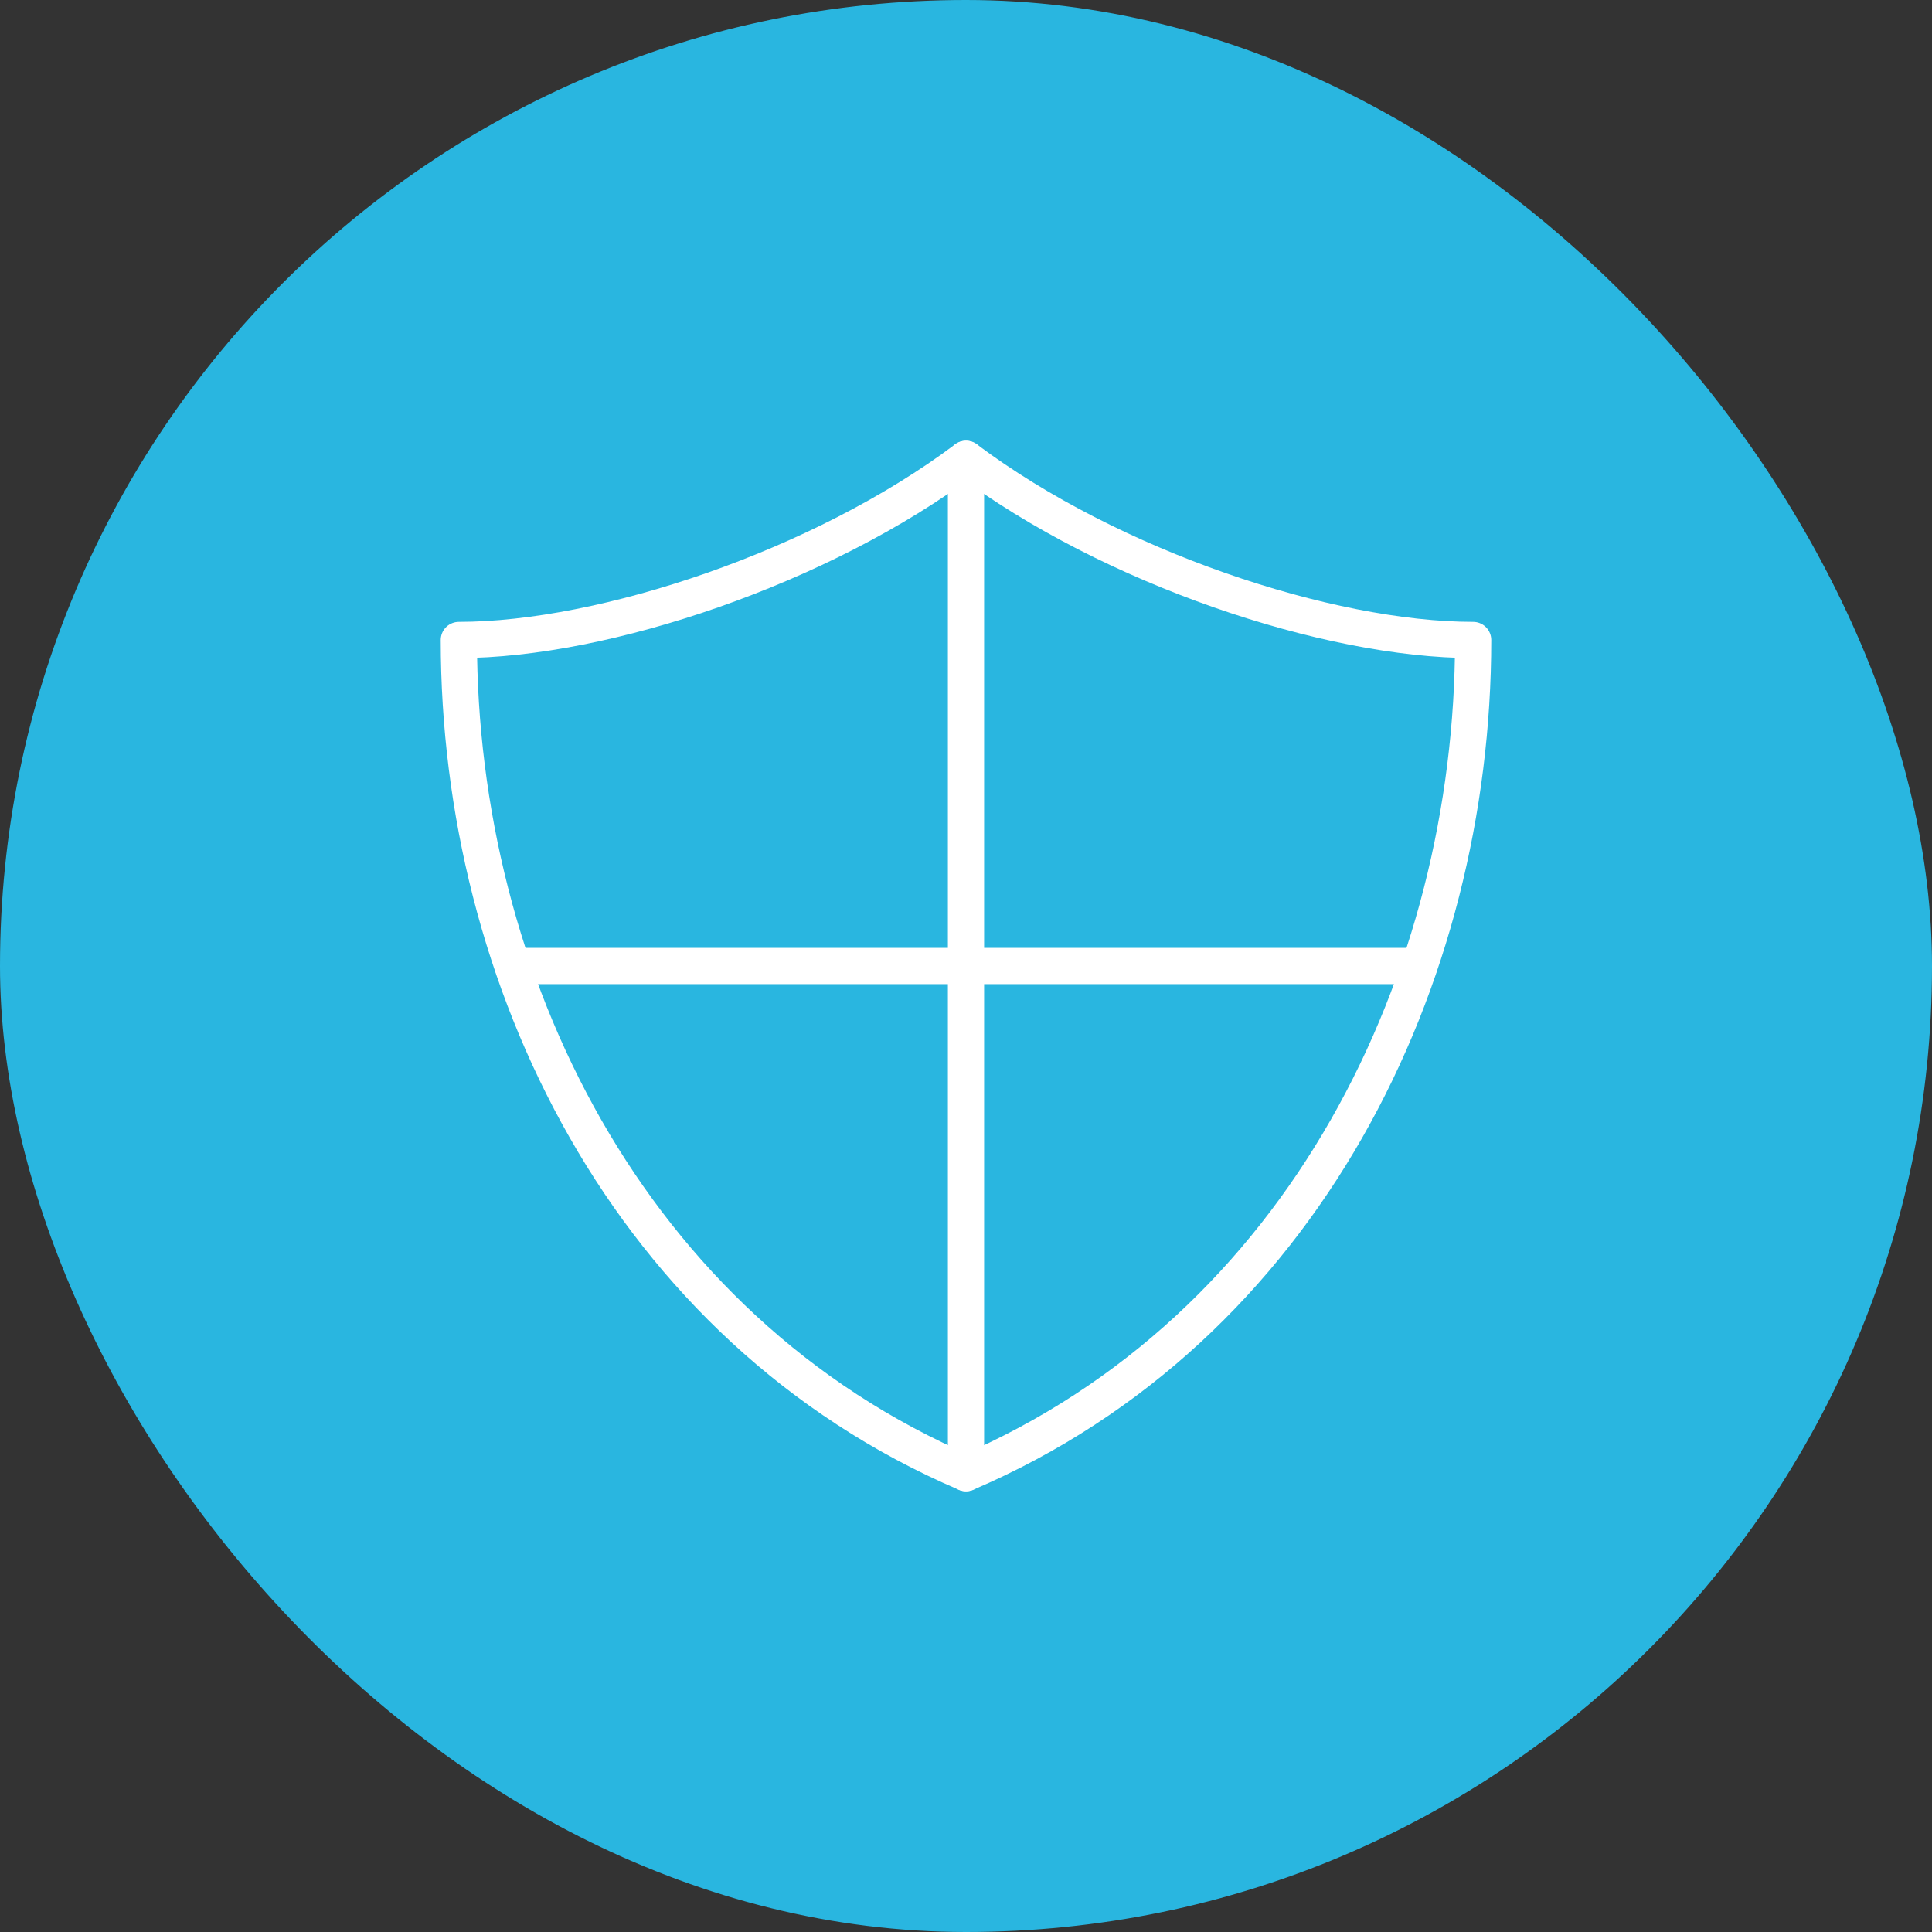
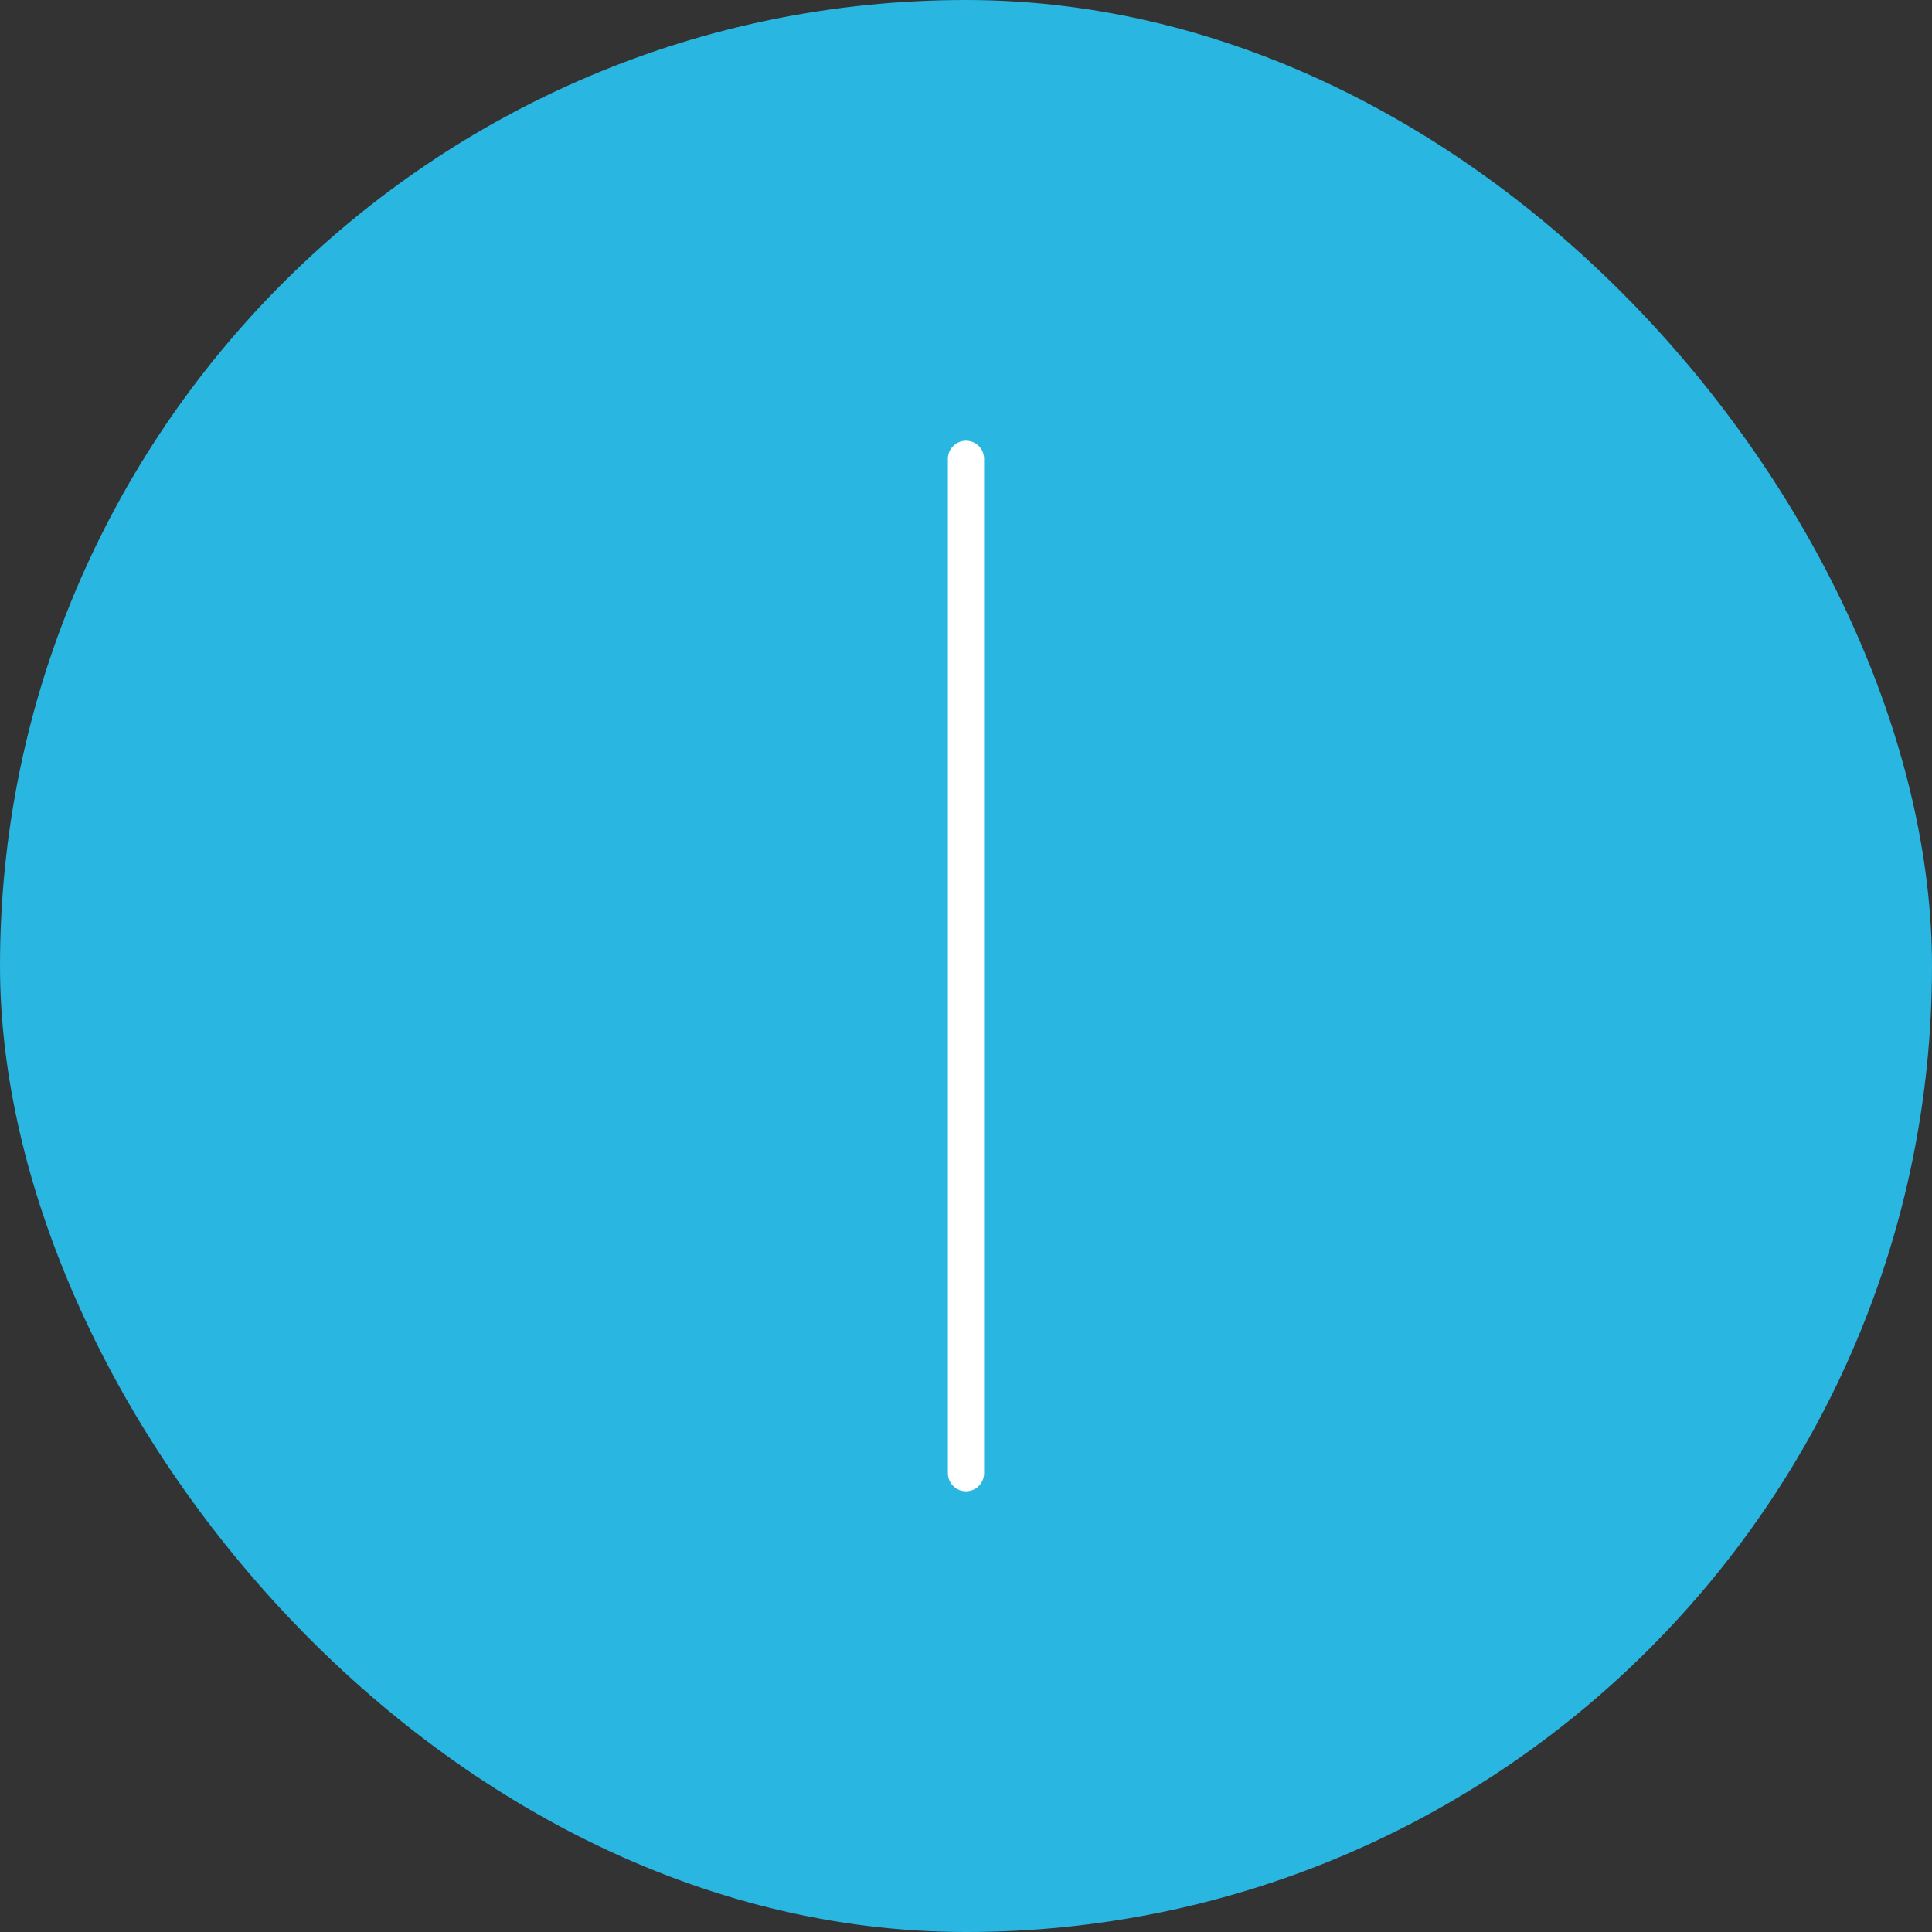
<svg xmlns="http://www.w3.org/2000/svg" width="64" height="64" viewBox="0 0 64 64" version="1.1" id="svg12">
  <rect x="0" y="0" width="64" height="64" fill="#333333" stroke="none" />
  <defs id="defs16" />
  <rect data-element="frame" x="0" y="0" width="64" height="64" rx="64" ry="64" stroke="none" fill="#29b6e0" id="rect2" />
  <g class="nc-icon-wrapper" transform="translate(12.8 12.8) scale(0.6)" stroke-linecap="round" stroke-linejoin="round" stroke-width="2" fill="#ffffff" stroke="#ffffff" id="g10">
    <line data-cap="butt" data-color="color-2" fill="none" stroke-miterlimit="10" x1="32" y1="60" x2="32" y2="4" id="line4" />
-     <line data-cap="butt" data-color="color-2" fill="none" stroke-miterlimit="10" x1="6.978" y1="32" x2="57.022" y2="32" id="line6" />
-     <path fill="none" stroke="#ffffff" stroke-miterlimit="10" d="M32,4c-8,6-20,10-28,10 c0,18.666,9.334,38,28,46c18.666-8,28-27.334,28-46C52,14,40,10,32,4z" id="path8" />
  </g>
</svg>